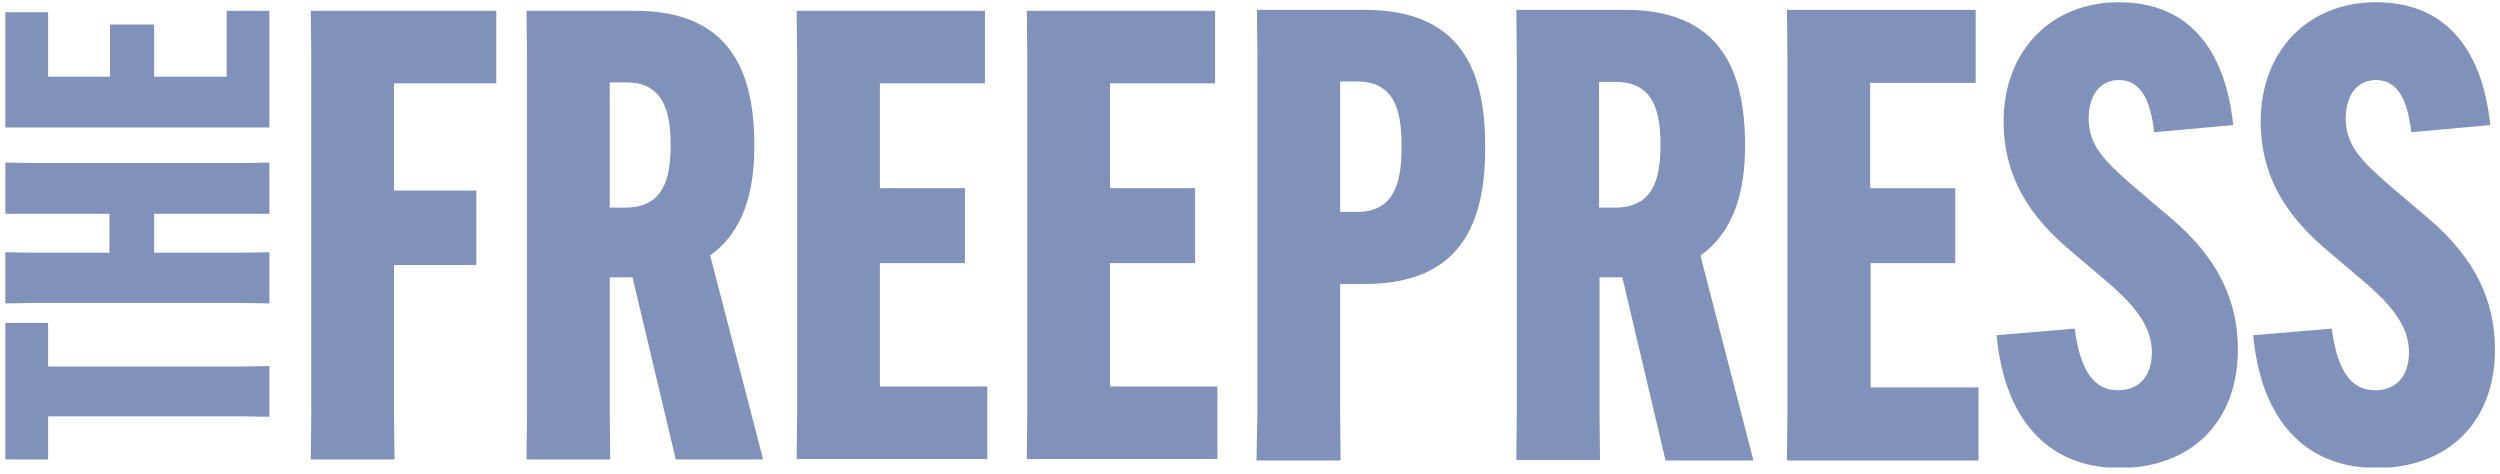
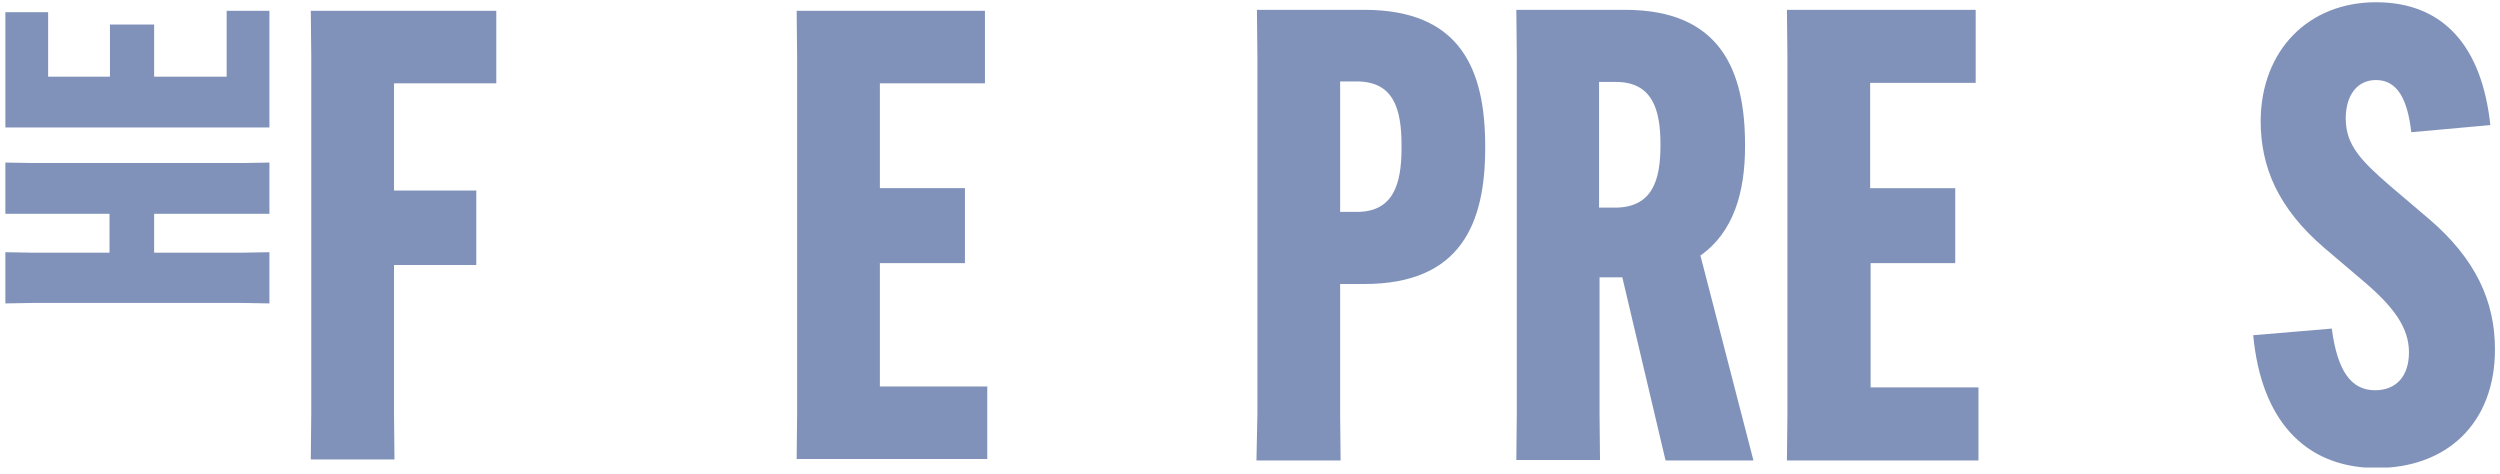
<svg xmlns="http://www.w3.org/2000/svg" width="211" height="40" viewBox="0 0 211 40" fill="none">
  <g clip-path="url(#clip0_608_1151)">
-     <path d="M4.062 30.933H20.464L22.74 30.893V35.177L20.464 35.137H4.062V38.78H0.452V27.25H4.062V30.933Z" fill="#8192BA" />
    <path d="M0.452 13.719L2.728 13.759H20.464L22.74 13.719V18.043H20.464H13.009V21.326H20.464L22.74 21.286V25.609L20.464 25.569H2.728L0.452 25.609V21.286L2.728 21.326H9.242V18.043H2.728H0.452V13.719Z" fill="#8192BA" />
    <path d="M12.97 6.473H19.13V0.909H22.74V10.757H20.464H2.728H0.452V1.029H4.062V6.473H9.281V2.07H13.009V6.473H12.97Z" fill="#8192BA" />
    <path d="M33.255 22.407V34.897L33.294 38.78H26.231L26.27 34.897V4.792L26.231 0.909H41.887V7.034H33.255V16.081H40.2V22.367H33.255V22.407Z" fill="#8192BA" />
-     <path d="M51.463 23.408V34.897L51.502 38.78H44.439L44.478 34.897V4.792L44.439 0.909H53.582C61.626 0.909 63.666 6.033 63.666 12.278V12.398C63.666 16.282 62.685 19.604 59.938 21.566L64.411 38.78H57.035L53.385 23.408H51.463ZM51.463 17.523H52.758C55.975 17.523 56.603 15.121 56.603 12.278V12.198C56.603 9.356 55.936 6.954 52.875 6.954H51.463V17.523Z" fill="#8192BA" />
    <path d="M74.262 22.207V32.615H83.326V38.74H67.238L67.277 34.857V4.792L67.238 0.909H83.13V7.034H74.262V15.881H81.442V22.207H74.262Z" fill="#8192BA" />
-     <path d="M93.686 22.207V32.615H102.75V38.74H86.662L86.701 34.857V4.792L86.662 0.909H102.554V7.034H93.686V15.881H100.866V22.207H93.686Z" fill="#8192BA" />
    <path d="M106.124 34.939V4.713L106.085 0.83H115.149C123.31 0.83 125.351 5.915 125.351 12.36V12.48C125.351 18.845 123.31 23.97 115.149 23.97H113.108V34.979L113.148 38.862H106.045L106.124 34.939ZM114.521 17.884C117.582 17.884 118.288 15.562 118.288 12.52V12.24C118.288 9.197 117.621 6.875 114.521 6.875H113.108V17.884H114.521Z" fill="#8192BA" />
    <path d="M135.002 23.409V34.939L135.041 38.822H127.978L128.017 34.939V4.713L127.978 0.83H137.16C145.243 0.83 147.283 5.995 147.283 12.24V12.36C147.283 16.243 146.302 19.606 143.516 21.567L147.99 38.862H140.573L136.924 23.409H135.002ZM135.002 17.524H136.296C139.514 17.524 140.142 15.122 140.142 12.28V12.16C140.142 9.277 139.475 6.915 136.375 6.915H134.962V17.524H135.002Z" fill="#8192BA" />
    <path d="M157.88 22.208V32.697H166.984V38.862H150.817L150.857 34.979V4.713L150.817 0.83H166.748V6.995H157.841V15.883H165.022V22.208H157.88Z" fill="#8192BA" />
-     <path d="M175.105 27.732C175.576 31.335 176.753 32.937 178.755 32.937C180.52 32.937 181.619 31.776 181.619 29.734C181.619 27.652 180.324 25.891 177.774 23.729L174.478 20.927C170.554 17.564 169.102 14.081 169.102 10.197C169.141 4.193 173.183 0.189 178.833 0.189C184.562 0.189 187.78 3.952 188.486 10.558L181.815 11.158C181.501 8.436 180.677 6.755 178.833 6.755C177.224 6.755 176.283 8.076 176.283 9.997C176.283 12.239 177.577 13.56 179.971 15.642L183.267 18.444C187.269 21.847 188.878 25.45 188.878 29.494C188.878 35.659 184.876 39.542 178.755 39.502C172.83 39.422 169.18 35.419 168.513 28.293L175.105 27.732Z" fill="#8192BA" />
    <path d="M196.803 27.732C197.274 31.335 198.451 32.937 200.453 32.937C202.218 32.937 203.317 31.776 203.317 29.734C203.317 27.652 202.022 25.891 199.472 23.729L196.176 20.927C192.252 17.564 190.8 14.081 190.8 10.197C190.839 4.193 194.881 0.189 200.531 0.189C206.26 0.189 209.478 3.952 210.184 10.558L203.513 11.158C203.199 8.436 202.375 6.755 200.531 6.755C198.922 6.755 197.981 8.076 197.981 9.997C197.981 12.239 199.275 13.56 201.669 15.642L204.965 18.444C208.967 21.847 210.576 25.45 210.576 29.494C210.576 35.659 206.574 39.542 200.453 39.502C194.488 39.422 190.839 35.419 190.172 28.293L196.803 27.732Z" fill="#8192BA" />
  </g>
  <defs>
    <clipPath id="clip0_608_1151">
      <rect width="210.162" height="39.273" fill="white" transform="translate(0.453 0.189)" />
    </clipPath>
  </defs>
</svg>